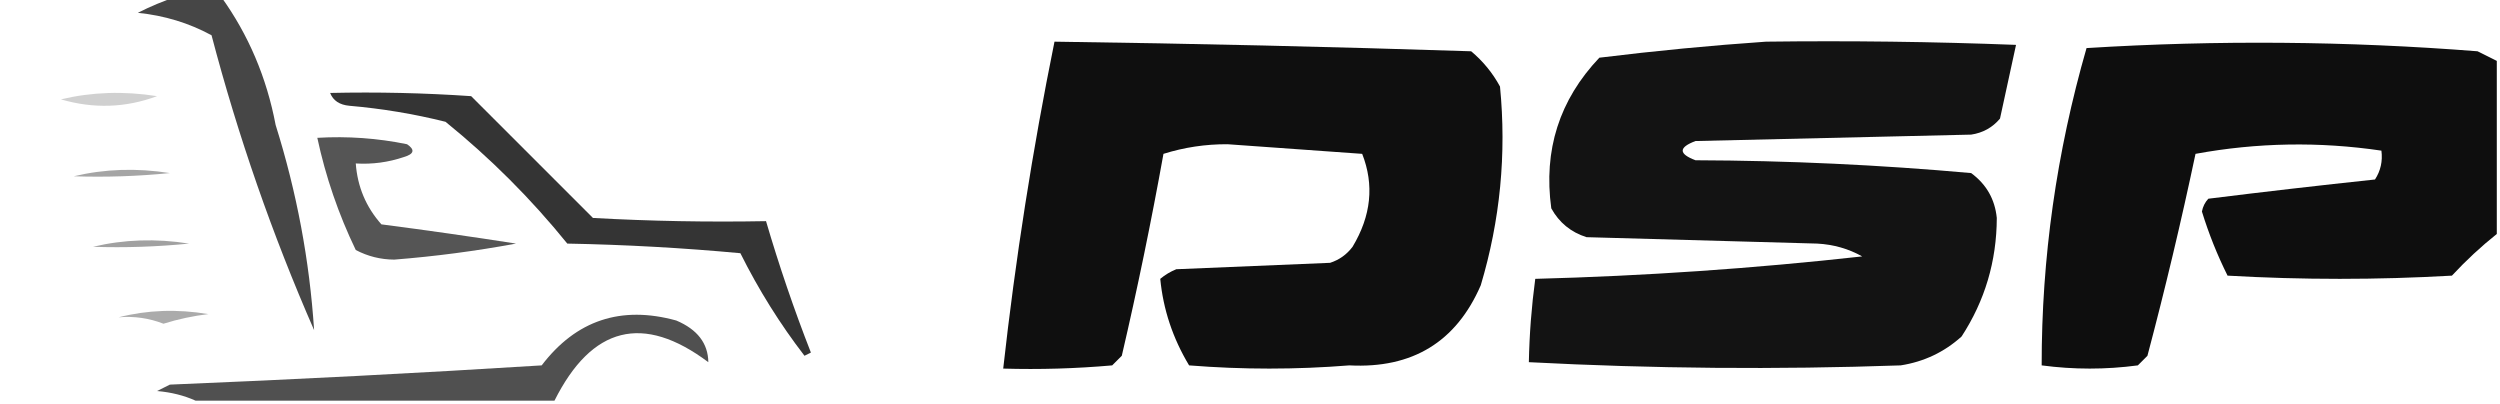
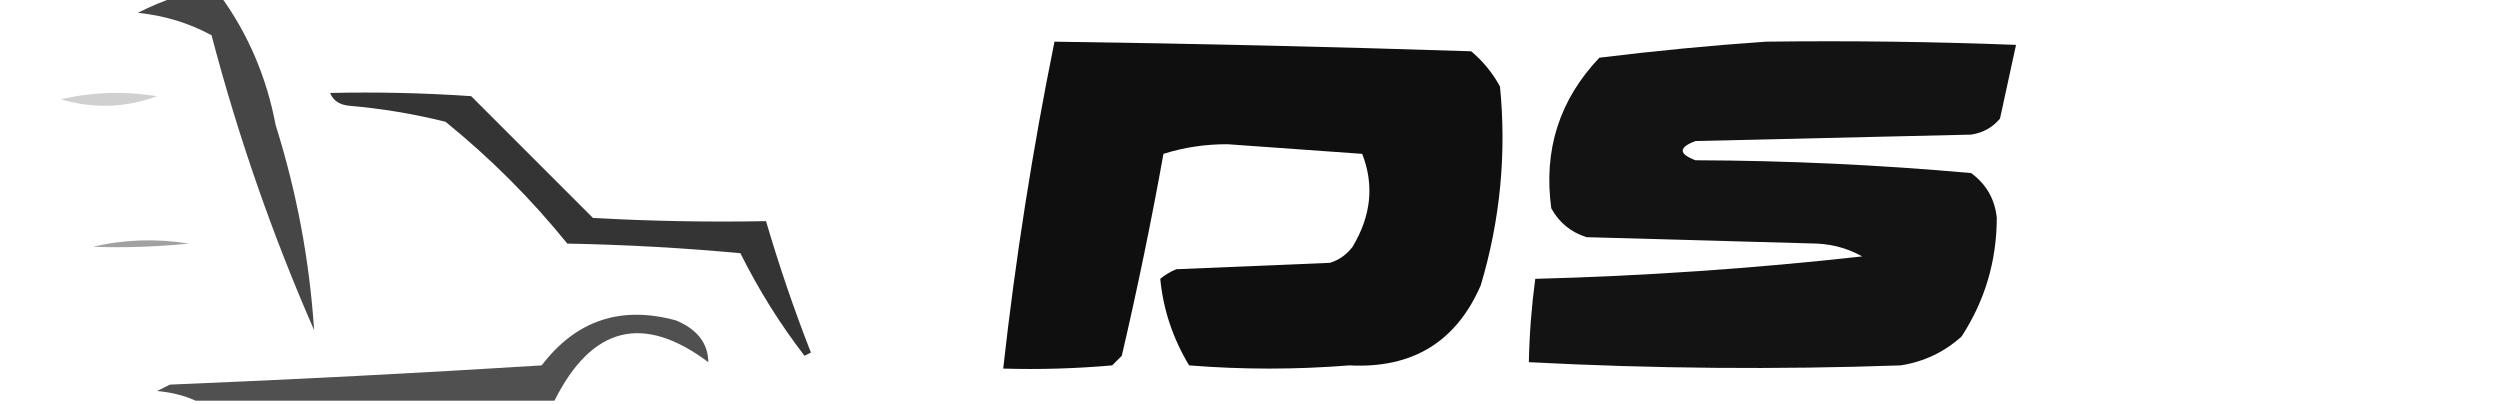
<svg xmlns="http://www.w3.org/2000/svg" version="1.1" width="390px" height="63px" style="shape-rendering:geometricPrecision; text-rendering:geometricPrecision; image-rendering:optimizeQuality; fill-rule:evenodd; clip-rule:evenodd">
  <g>
    <path style="opacity:0.725" fill="#000000" d="M 27.5,-0.5 C 29.833,-0.5 32.167,-0.5 34.5,-0.5C 38.764,5.429 41.597,12.095 43,19.5C 46.291,29.982 48.291,40.649 49,51.5C 42.476,36.595 37.143,21.262 33,5.5C 29.478,3.588 25.645,2.421 21.5,2C 23.502,0.981 25.502,0.148 27.5,-0.5 Z" />
  </g>
  <g>
    <path style="opacity:0.938" fill="#000000" d="M 164.5,6.5 C 186.17,6.796 207.837,7.296 229.5,8C 231.359,9.558 232.859,11.391 234,13.5C 235.03,24.023 234.03,34.356 231,44.5C 227.164,53.344 220.33,57.511 210.5,57C 202.167,57.667 193.833,57.667 185.5,57C 182.957,52.77 181.457,48.27 181,43.5C 181.75,42.874 182.584,42.374 183.5,42C 191.5,41.667 199.5,41.333 207.5,41C 208.931,40.535 210.097,39.701 211,38.5C 213.902,33.677 214.402,28.843 212.5,24C 205.5,23.5 198.5,23 191.5,22.5C 188.076,22.482 184.743,22.982 181.5,24C 179.604,34.54 177.437,45.04 175,55.5C 174.5,56 174,56.5 173.5,57C 167.843,57.499 162.176,57.666 156.5,57.5C 158.408,40.383 161.075,23.384 164.5,6.5 Z" />
  </g>
  <g>
    <path style="opacity:0.925" fill="#000000" d="M 275.5,6.5 C 288.504,6.333 301.504,6.5 314.5,7C 313.669,10.793 312.836,14.627 312,18.5C 310.829,19.893 309.329,20.727 307.5,21C 293.167,21.333 278.833,21.667 264.5,22C 261.833,23 261.833,24 264.5,25C 278.901,25.051 293.235,25.718 307.5,27C 309.871,28.743 311.205,31.077 311.5,34C 311.476,40.755 309.642,46.922 306,52.5C 303.293,54.936 300.127,56.436 296.5,57C 277.156,57.677 257.823,57.51 238.5,56.5C 238.586,52.143 238.92,47.81 239.5,43.5C 256.578,43.049 273.578,41.882 290.5,40C 288.377,38.806 286.043,38.14 283.5,38C 271.5,37.667 259.5,37.333 247.5,37C 245.061,36.226 243.227,34.726 242,32.5C 240.757,23.418 243.257,15.585 249.5,9C 258.269,7.922 266.936,7.089 275.5,6.5 Z" />
  </g>
  <g>
-     <path style="opacity:0.942" fill="#000000" d="M 389.5,9.5 C 389.5,18.5 389.5,27.5 389.5,36.5C 387.037,38.461 384.703,40.628 382.5,43C 370.833,43.667 359.167,43.667 347.5,43C 345.899,39.794 344.566,36.461 343.5,33C 343.645,32.228 343.978,31.561 344.5,31C 353.14,29.926 361.807,28.926 370.5,28C 371.38,26.644 371.714,25.144 371.5,23.5C 361.791,22.067 352.125,22.234 342.5,24C 340.268,34.554 337.768,45.054 335,55.5C 334.5,56 334,56.5 333.5,57C 328.5,57.667 323.5,57.667 318.5,57C 318.481,40.265 320.815,23.765 325.5,7.5C 345.843,6.237 366.176,6.404 386.5,8C 387.527,8.513 388.527,9.013 389.5,9.5 Z" />
-   </g>
+     </g>
  <g>
    <path style="opacity:0.187" fill="#000000" d="M 9.5,15.5 C 14.316,14.35 19.316,14.184 24.5,15C 19.598,16.824 14.598,16.991 9.5,15.5 Z" />
  </g>
  <g>
    <path style="opacity:0.796" fill="#000000" d="M 51.5,14.5 C 58.841,14.334 66.174,14.5 73.5,15C 79.833,21.333 86.167,27.667 92.5,34C 101.494,34.5 110.494,34.666 119.5,34.5C 121.531,41.427 123.864,48.26 126.5,55C 126.167,55.167 125.833,55.333 125.5,55.5C 121.68,50.539 118.347,45.206 115.5,39.5C 106.518,38.668 97.518,38.168 88.5,38C 82.833,31 76.5,24.667 69.5,19C 64.599,17.774 59.599,16.941 54.5,16.5C 52.97,16.36 51.97,15.694 51.5,14.5 Z" />
  </g>
  <g>
-     <path style="opacity:0.666" fill="#000000" d="M 49.5,21.5 C 54.233,21.223 58.9,21.556 63.5,22.5C 64.774,23.359 64.608,24.026 63,24.5C 60.566,25.322 58.066,25.656 55.5,25.5C 55.765,29.13 57.098,32.297 59.5,35C 66.591,35.92 73.591,36.92 80.5,38C 74.219,39.162 67.886,39.996 61.5,40.5C 59.366,40.485 57.366,39.985 55.5,39C 52.803,33.409 50.803,27.576 49.5,21.5 Z" />
-   </g>
+     </g>
  <g>
-     <path style="opacity:0.353" fill="#000000" d="M 11.5,27.5 C 16.316,26.35 21.316,26.184 26.5,27C 21.511,27.499 16.511,27.666 11.5,27.5 Z" />
-   </g>
+     </g>
  <g>
    <path style="opacity:0.371" fill="#000000" d="M 14.5,38.5 C 19.316,37.35 24.316,37.184 29.5,38C 24.511,38.499 19.511,38.666 14.5,38.5 Z" />
  </g>
  <g>
-     <path style="opacity:0.329" fill="#000000" d="M 18.5,49.5 C 22.981,48.352 27.648,48.185 32.5,49C 30.109,49.287 27.776,49.787 25.5,50.5C 23.253,49.626 20.92,49.292 18.5,49.5 Z" />
-   </g>
+     </g>
  <g>
    <path style="opacity:0.687" fill="#000000" d="M 86.5,62.5 C 67.833,62.5 49.167,62.5 30.5,62.5C 28.708,61.691 26.708,61.191 24.5,61C 25.167,60.667 25.833,60.333 26.5,60C 45.852,59.208 65.185,58.208 84.5,57C 89.873,49.958 96.873,47.625 105.5,50C 108.789,51.391 110.456,53.558 110.5,56.5C 100.328,48.887 92.328,50.887 86.5,62.5 Z" />
  </g>
</svg>